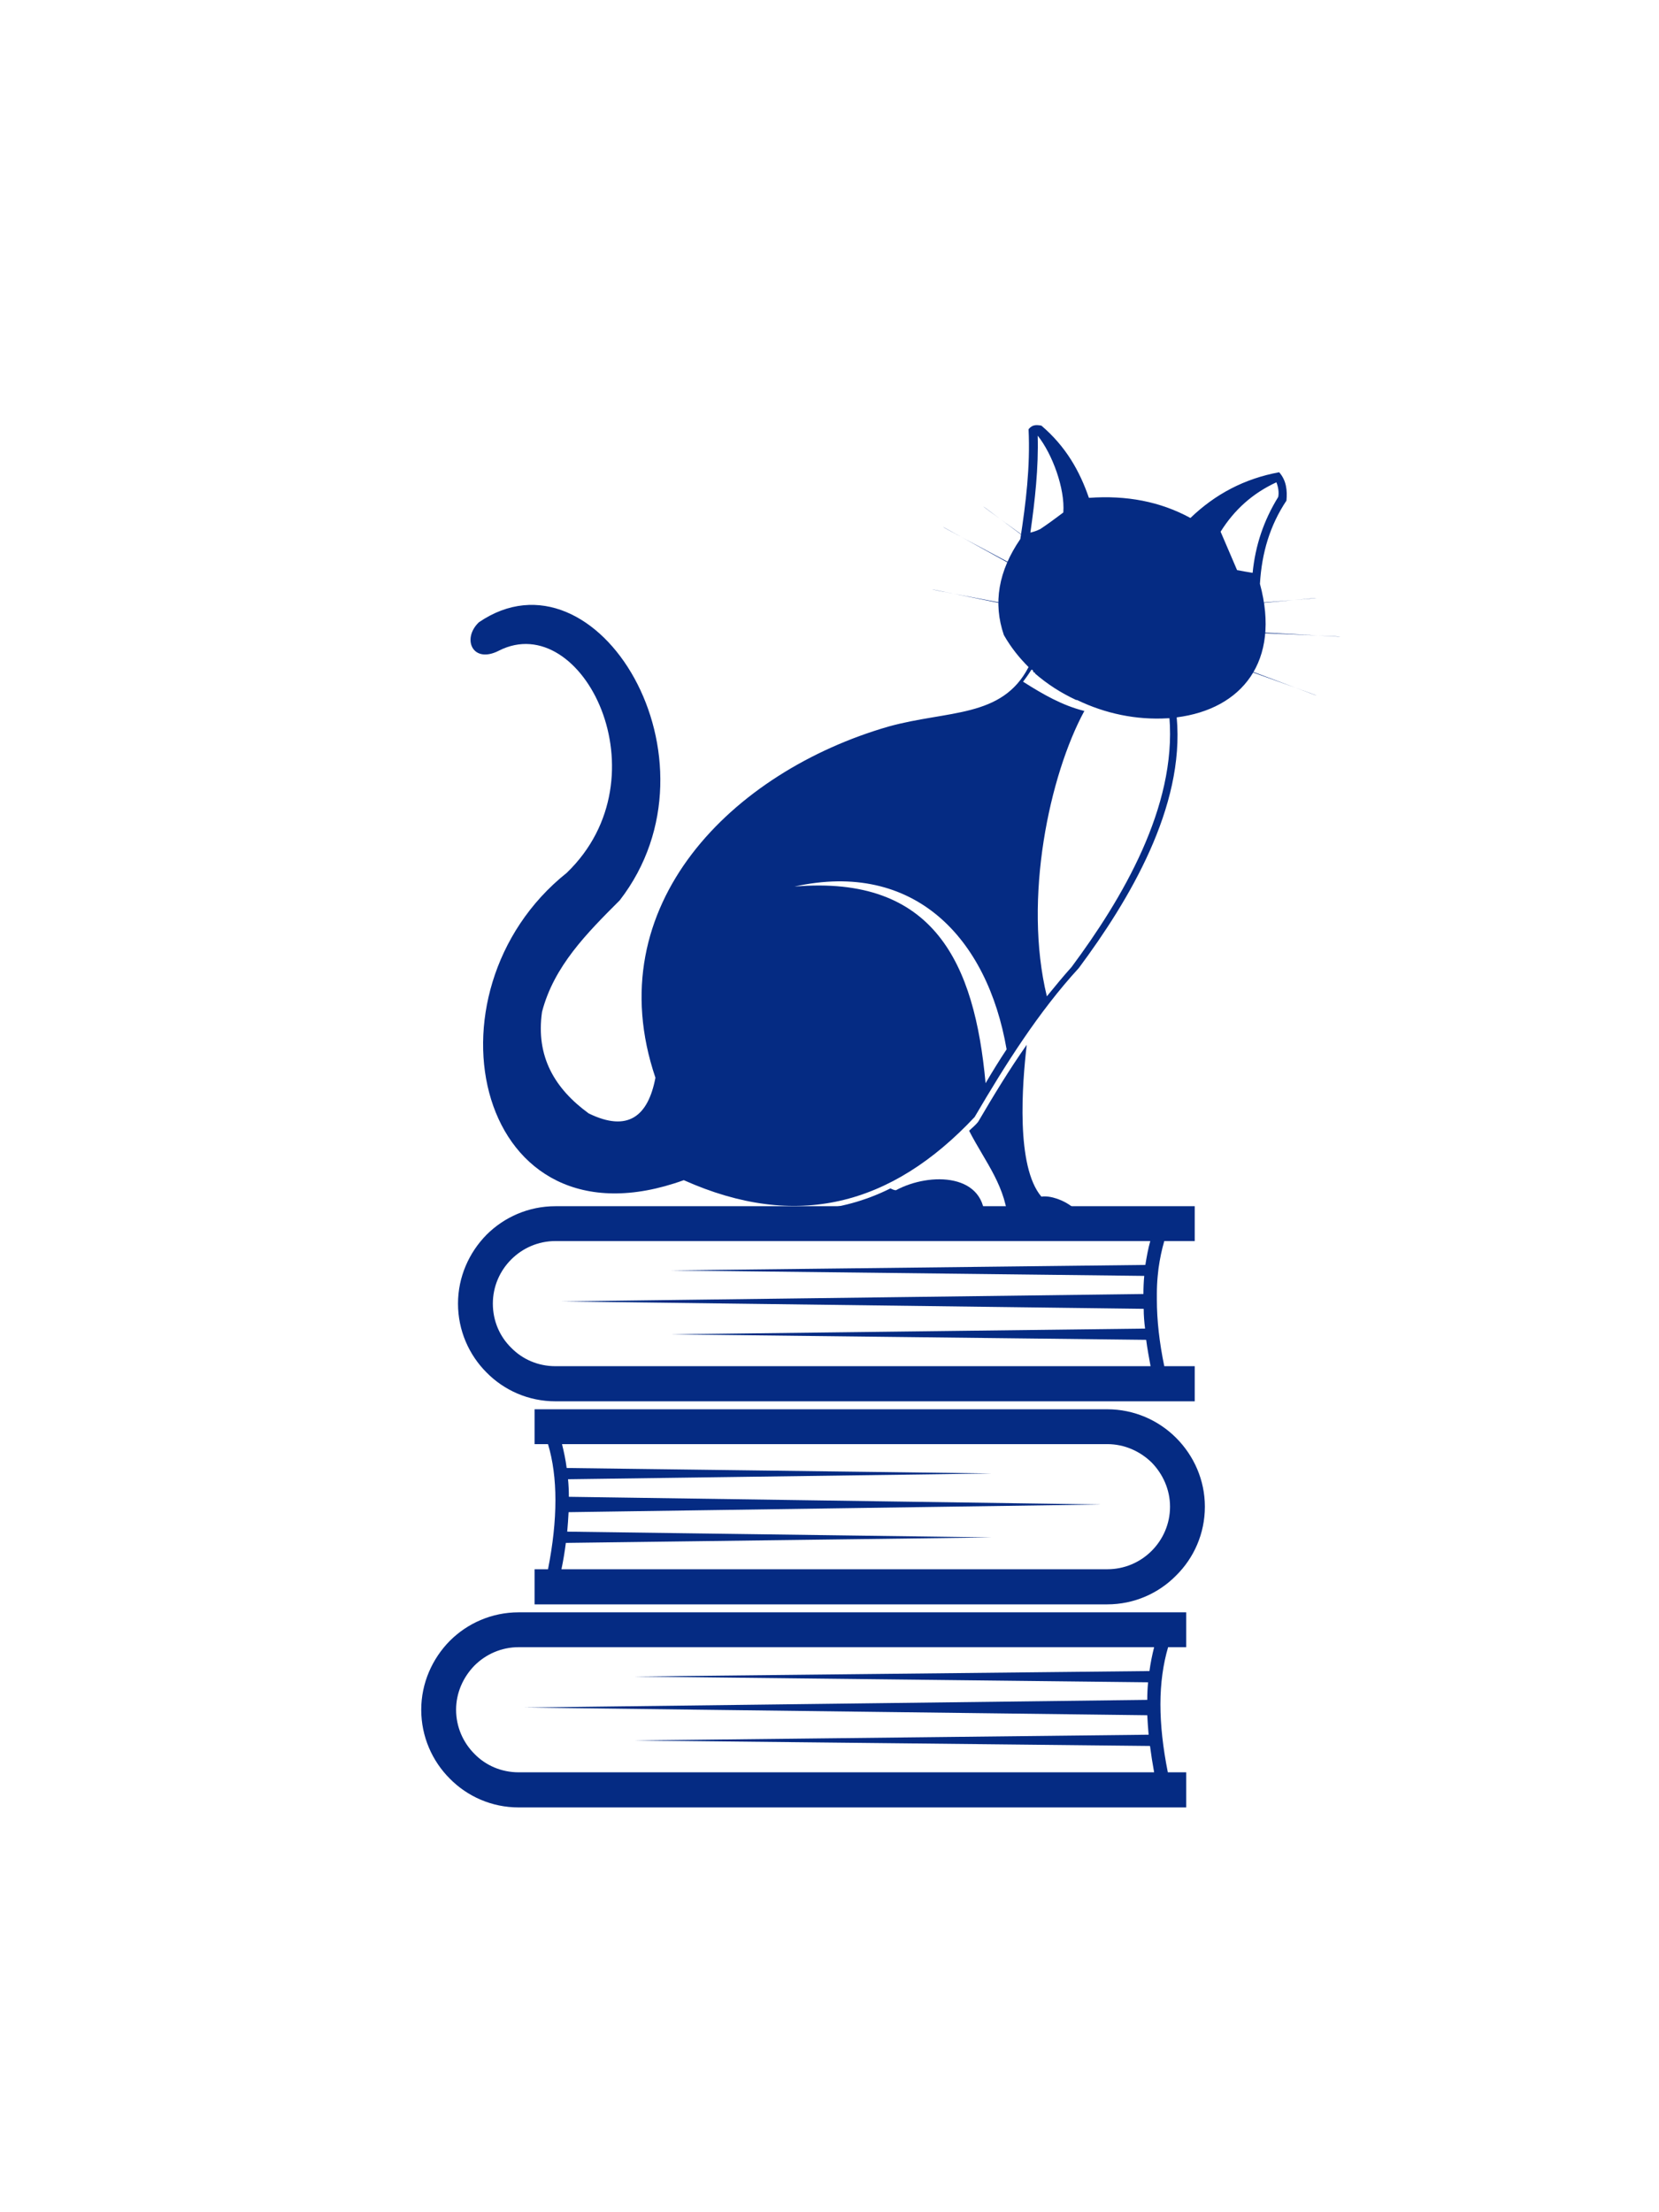
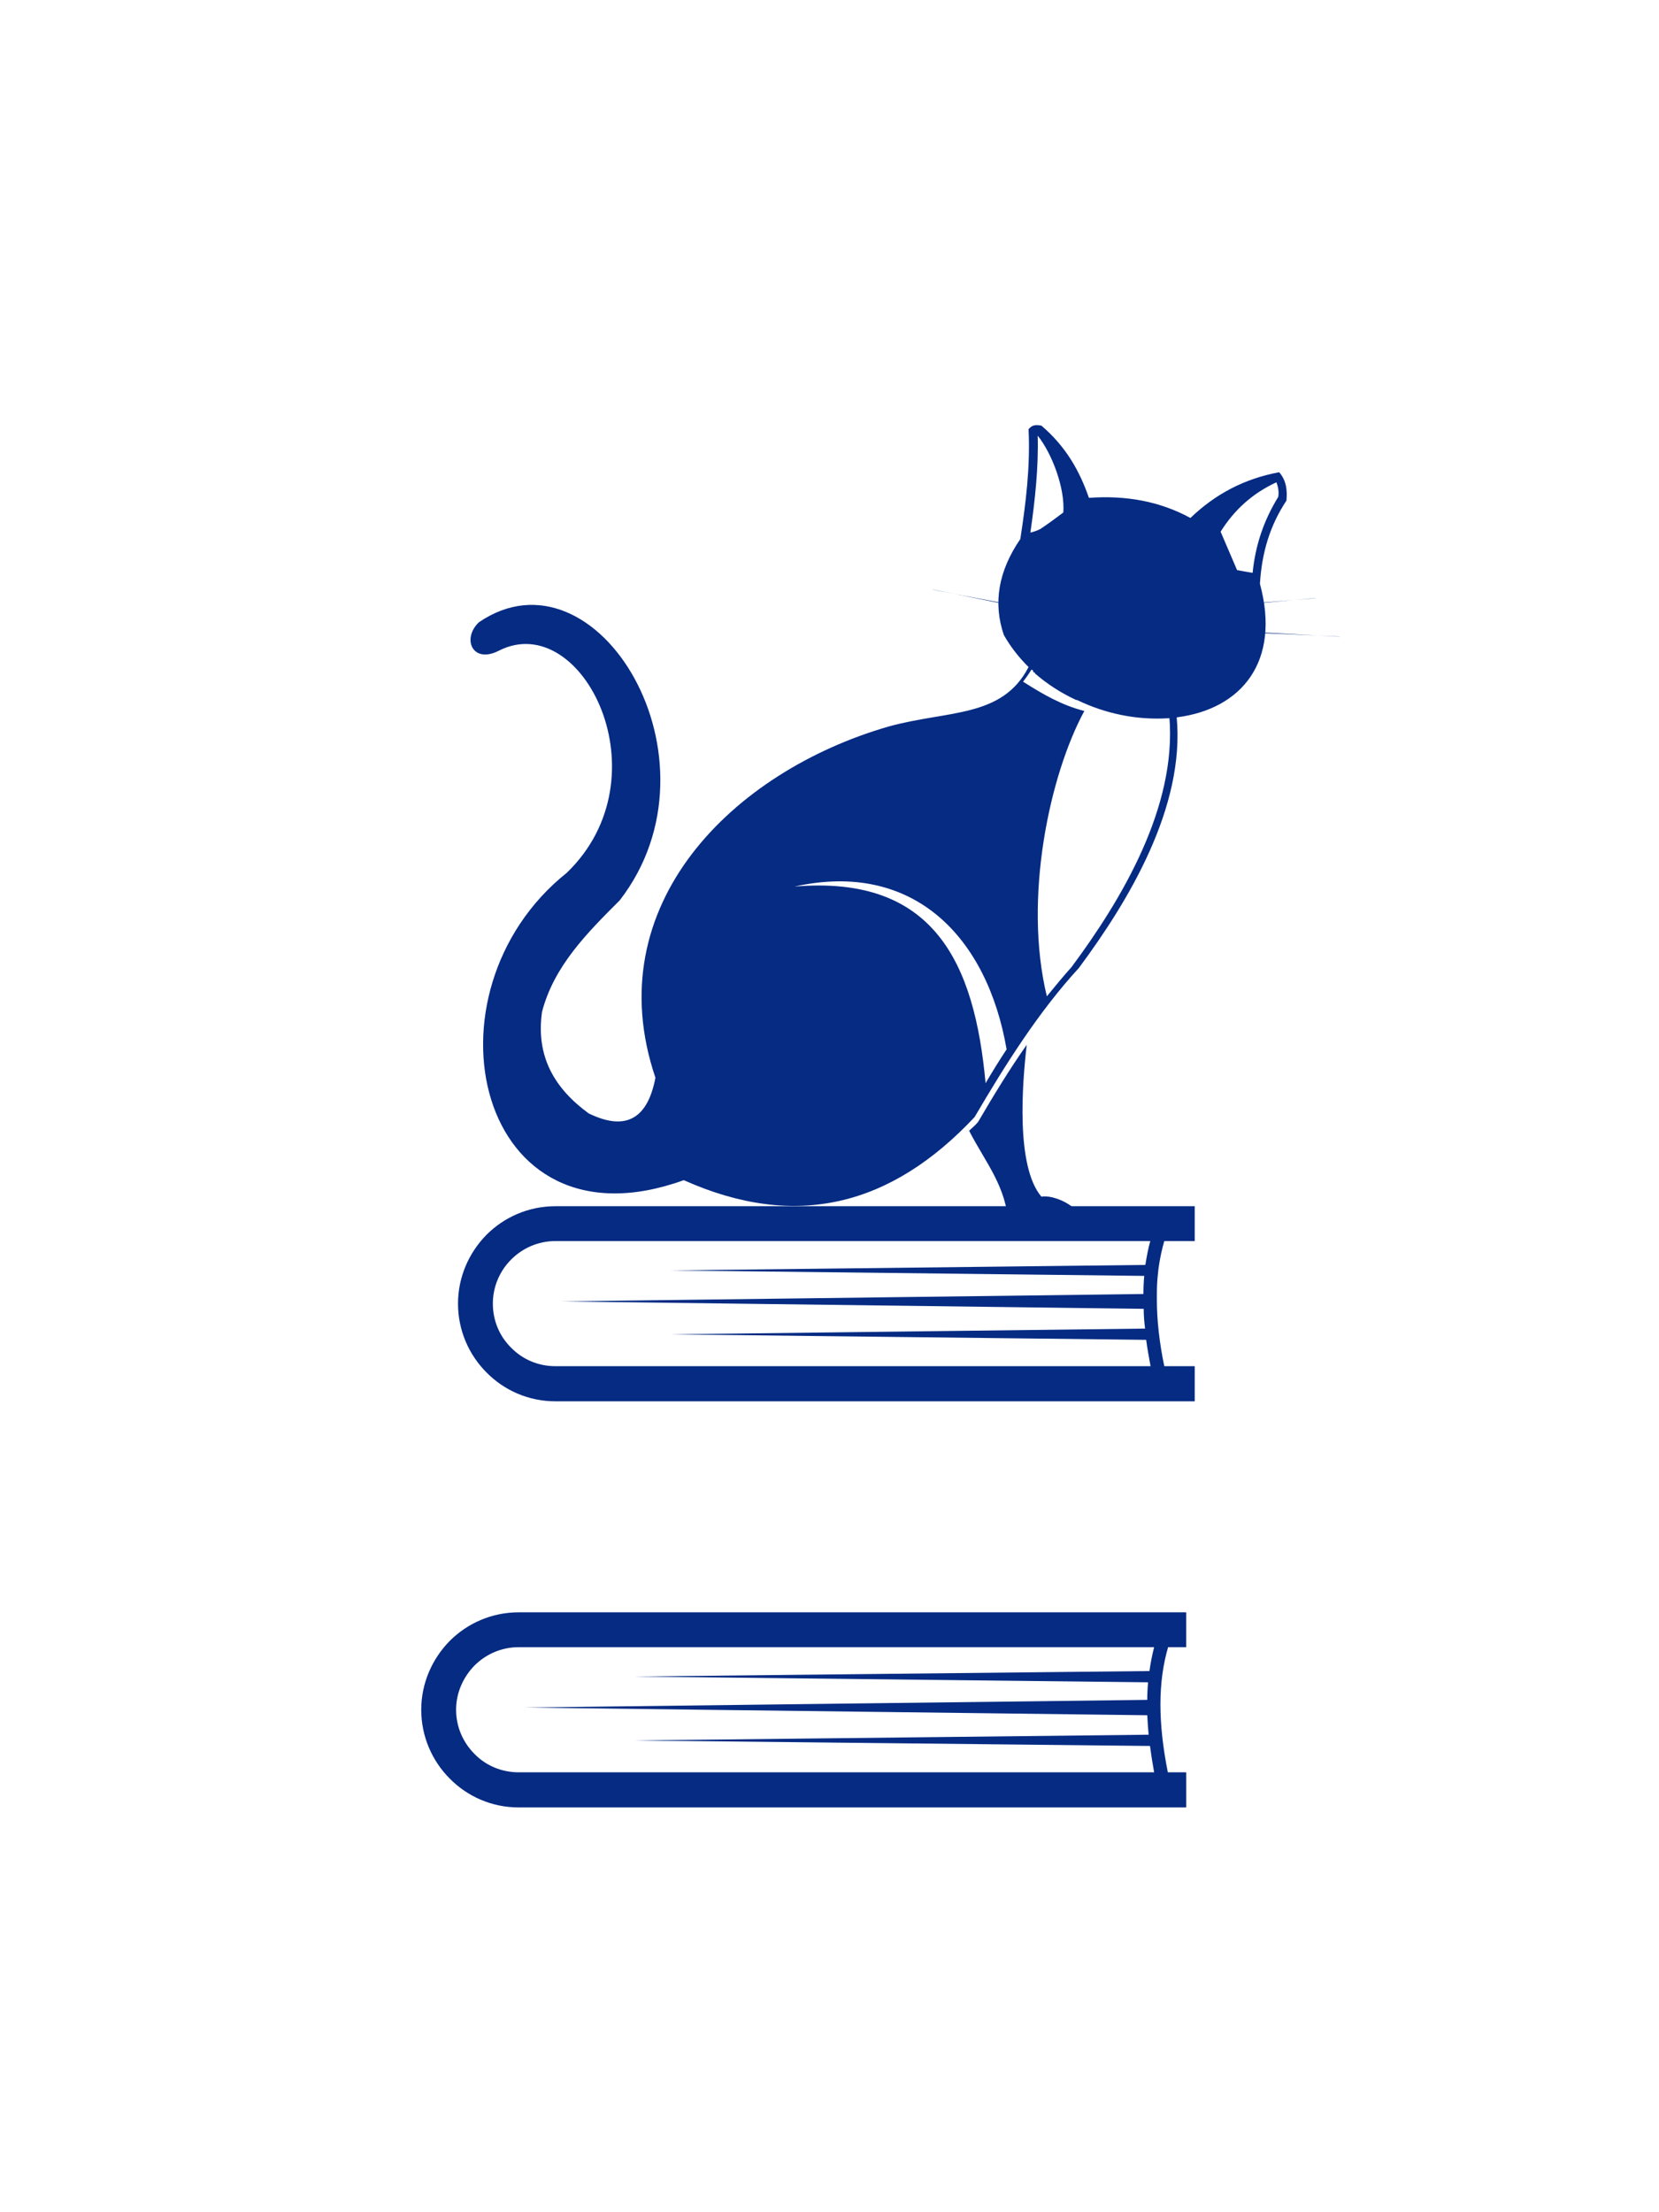
<svg xmlns="http://www.w3.org/2000/svg" version="1.1" x="0px" y="0px" width="300px" viewBox="0 0 400 400" enable-background="new 0 0 400 400" xml:space="preserve">
  <title>Library Icon</title>
  <desc>Library Icon</desc>
  <g>
-     <path fill="#052B83" class="bg-color-primary1" d="M128.888,311.655v8.469h138.068c6.482,0,12.371-2.646,16.604-6.945   c4.3-4.235,6.946-10.123,6.946-16.606c0-6.417-2.646-12.305-6.946-16.604c-4.233-4.235-10.122-6.881-16.604-6.881H128.888v8.401   h3.242c1.19,3.971,1.786,8.468,1.786,13.496c0,5.094-0.596,10.652-1.786,16.671H128.888z M136.761,302.593   c0.132-1.588,0.264-3.175,0.331-4.697l128.409-1.852l-128.343-1.854c0-1.456-0.066-2.844-0.199-4.234l102.145-1.389l-102.475-1.323   c-0.265-2.052-0.663-3.902-1.125-5.756h131.452c4.168,0,7.938,1.722,10.717,4.433c2.713,2.779,4.432,6.551,4.432,10.651   c0,4.168-1.719,7.938-4.432,10.651c-2.779,2.779-6.549,4.432-10.717,4.432H135.371c0.463-2.183,0.794-4.3,1.059-6.35l102.674-1.324   L136.761,302.593z" />
    <path fill="#052B83" class="bg-color-primary1" d="M133.915,271.168H288.06v-8.467h-7.344c-1.19-5.756-1.787-11.115-1.787-16.01   v-0.066v-1.389c0-1.456,0.067-2.846,0.199-4.235c0.066-0.595,0.132-1.257,0.198-1.852c0.331-2.383,0.795-4.565,1.39-6.616h7.344   v-8.401H133.915c-6.483,0-12.37,2.646-16.605,6.879c-4.234,4.3-6.88,10.188-6.88,16.606c0,6.482,2.646,12.371,6.88,16.604   C121.545,268.522,127.432,271.168,133.915,271.168 M123.264,236.966c2.713-2.713,6.484-4.433,10.651-4.433h143.427   c-0.529,1.852-0.859,3.771-1.19,5.756l-114.384,1.323l114.119,1.322c-0.132,1.391-0.197,2.846-0.197,4.366l-140.318,1.786   l140.384,1.786c0,1.588,0.132,3.177,0.33,4.764l-114.317,1.391l114.583,1.321c0.265,2.053,0.661,4.168,1.059,6.353H133.915   c-4.167,0-7.938-1.655-10.651-4.433c-2.778-2.713-4.432-6.483-4.432-10.651C118.832,243.515,120.486,239.744,123.264,236.966" />
    <path fill="#052B83" class="bg-color-primary1" d="M108.446,328.923c-4.235,4.3-6.882,10.188-6.882,16.605   c0,6.483,2.647,12.371,6.882,16.604c4.233,4.3,10.121,6.946,16.604,6.946h160.958v-8.468h-4.433   c-1.189-5.953-1.786-11.379-1.786-16.407c0-5.094,0.663-9.724,1.854-13.76h4.365v-8.402H125.05   C118.567,322.042,112.679,324.689,108.446,328.923 M276.813,338.912c-0.132,1.389-0.198,2.778-0.198,4.234l-150.108,1.852   l150.108,1.854c0.066,1.52,0.198,3.107,0.33,4.695l-124.042,1.39l124.374,1.322c0.264,2.053,0.595,4.168,0.992,6.352H125.05   c-4.168,0-7.939-1.653-10.65-4.433c-2.713-2.713-4.434-6.482-4.434-10.65c0-4.103,1.721-7.873,4.434-10.651   c2.711-2.713,6.482-4.433,10.65-4.433h153.218c-0.464,1.852-0.86,3.771-1.125,5.756l-124.241,1.323L276.813,338.912z" />
-     <path fill="#052B83" class="bg-color-primary1" d="M216.021,220.28c-0.44,0-0.881-0.223-1.323-0.442   c-6.174,3.087-12.787,4.852-19.844,5.292c-0.442,1.763,0.22,2.205,1.543,2.425c13.671,0,27.343,0.223,41.013,0.442   C238.072,216.089,224.182,215.87,216.021,220.28" />
    <path fill="#052B83" class="bg-color-primary1" d="M251.083,221.823c-6.175-7.277-4.631-27.122-3.529-36.605   c-4.189,5.954-7.938,12.128-11.687,18.523c-0.662,0.882-1.543,1.544-2.205,2.204c3.97,7.718,9.04,13.451,9.481,22.713   c4.852,0,9.923,0.221,14.994,0.221C264.091,226.673,255.492,221.16,251.083,221.823" />
    <path fill="#052B83" class="bg-color-primary1" d="M308.413,47.185c-8.38,1.544-15.437,5.293-21.389,11.026   c-7.277-3.969-15.437-5.512-24.477-4.851c-2.204-6.394-5.512-12.348-11.465-17.419c-1.324-0.222-2.206-0.222-3.088,0.881   c0.44,9.041-0.662,17.86-1.984,26.46c-5.292,7.718-6.615,15.435-3.969,23.153c1.763,3.087,3.748,5.513,5.953,7.718   c-6.396,12.348-19.404,10.363-33.737,14.332c-37.485,10.804-70.34,42.999-56.228,84.674c-1.764,9.261-6.615,13.23-16.096,8.599   c-8.159-5.954-12.79-13.671-11.246-24.476c2.866-11.025,10.805-18.963,18.743-26.901c26.239-33.958-5.513-86.438-33.957-67.033   c-4.19,3.97-1.544,10.143,4.85,6.836c20.067-10.144,40.353,30.428,16.317,53.582c-36.161,28.886-21.829,92.169,28.225,74.088   c27.121,12.128,50.053,6.174,70.12-15.215c7.497-12.79,15.434-25.357,25.137-35.941c12.127-16.317,25.578-38.808,23.593-60.417   c15.656-1.986,25.137-13.452,20.067-32.194c0.439-7.497,2.424-14.112,6.394-20.065C310.396,51.595,310.177,49.169,308.413,47.185    M237.632,194.48c-2.646-28.886-12.348-50.275-46.085-47.408c28.885-6.395,46.525,12.348,51.155,39.249   C240.94,188.968,239.176,191.834,237.632,194.48 M250.2,38.365c3.526,4.409,6.615,12.788,6.174,18.523   c-1.764,1.322-3.527,2.645-5.513,3.968c-0.881,0.441-1.543,0.662-2.426,0.882C249.539,54.021,250.42,46.083,250.2,38.365    M258.358,166.478c-1.984,2.204-3.969,4.63-5.952,7.056c-5.733-23.594,0.66-53.361,9.04-68.797   c-5.293-1.323-9.923-3.968-14.773-7.056c0.66-0.883,1.322-1.764,1.983-2.866h0.221l0.22,0.219v0.221l0.222,0.221h0.221v0.22   c3.087,2.646,6.174,4.631,9.922,6.395h0.22c6.836,3.308,14.333,4.851,21.83,4.41h0.222h0.22v-0.22   C283.716,127.889,270.486,150.16,258.358,166.478 M308.192,53.138c-3.528,5.734-5.513,11.687-6.174,18.301   c-1.323-0.22-2.646-0.44-3.75-0.661c-1.322-3.086-2.645-6.173-3.969-9.26c3.309-5.293,7.719-9.261,13.451-11.908   C308.192,50.713,308.413,52.035,308.192,53.138" />
    <path fill="#052B83" class="bg-color-white" d="M269.158,88.287c-1.53-2.132,0.065-4.149,1.094-6.659   c2.132-1.53,5.128-1.038,6.659,1.094c0.009,2.871,1.038,5.129-1.094,6.659" />
    <path fill="#052B83" class="bg-color-white" d="M279.86,80.61l37.561-3.072C317.337,77.331,279.466,81.327,279.86,80.61" />
    <path fill="#052B83" class="bg-color-white" d="M285.573,84.783l37.629,2.06C323.146,86.626,285.084,85.439,285.573,84.783" />
-     <path fill="#052B83" class="bg-color-white" d="M282.165,87.844l35.299,13.199C317.477,100.82,281.504,88.324,282.165,87.844" />
-     <path fill="#052B83" class="bg-color-white" d="M267.302,77.943L237.088,55.42C237.013,55.631,268.072,77.667,267.302,77.943" />
-     <path fill="#052B83" class="bg-color-white" d="M260.278,78.517l-32.994-18.208C227.238,60.527,261.004,78.139,260.278,78.517" />
+     <path fill="#052B83" class="bg-color-white" d="M282.165,87.844C317.477,100.82,281.504,88.324,282.165,87.844" />
    <path fill="#052B83" class="bg-color-white" d="M261.644,82.936l-36.925-7.529C224.74,75.63,262.224,82.358,261.644,82.936" />
    <path fill="#052B83" class="bg-color-primary1" d="M612.96,192.728c-2.596-4.643-7.512-7.92-13.246-7.92   c-0.41,0-0.685,0.136-1.093,0.136c-0.547-0.546-1.229-0.819-1.775-1.366c-4.644-3.277-17.616-13.792-18.572-2.867   c-0.818,2.458-2.048,4.506-4.916,5.325c-107.882-79.887-190.226,138.881-97.229,136.833c25.262-2.322,29.086-21.44,23.214-34.551   c-10.242-23.078-37.827-9.013-34.277,9.833c1.23,6.418,6.146,11.197,14.477,10.651c6.281-0.41,10.378-4.917,11.471-9.696   c1.092-4.916-4.507-6.419-4.644-1.639c-0.136,3.961-2.73,6.146-5.734,6.418c-11.608,1.229-13.656-16.114,0.136-18.708   c4.233-0.82,8.604,0.546,10.924,4.779c5.601,9.97-1.774,24.718-14.202,23.216c-21.166-2.731-40.967-52.712,9.286-74.425   c0.82,5.188,2.459,9.969,6.146,14.611c2.048,2.731,4.232,5.6,8.876,9.56c4.097,3.278,7.92,4.779,2.185,10.242   c3.688-0.684,6.146-2.731,7.238-6.556c0.956,1.775,0.546,3.414-0.136,5.189c1.501-1.911,2.184-4.097,1.774-6.691   c0.683,1.502,0.955,2.731,0.955,3.96c1.092-1.502,1.366-3.141,1.229-5.052c-0.956-8.33-5.735-13.656-12.836-17.071   c-1.229-3.959-2.322-8.056-3.278-12.426c9.696-2.595,21.03-4.507,34.687-5.189c-1.093,2.458-0.547,5.189,2.049,8.058   c2.867,1.638,5.871,3.004,8.876,4.232c8.33,3.142,15.431,1.775,15.978,11.062c0.682-1.502,1.229-3.278,0.136-5.325   c4.916,2.457,6.418,6.008,6.828,9.832c0.273-3.688,0-7.51-2.458-11.607c2.458,1.364,3.96,3.277,5.462,5.189   c-1.229-4.78-3.823-8.331-7.374-10.925c-3.823-3.278-7.782-6.419-13.929-9.56c3.688,0.137,6.828-0.273,9.832-0.956   c3.414,0.137,6.965,0.273,10.516,0.547c11.744,2.867,53.121,11.197,55.579-9.149C624.021,211.981,622.793,196.005,612.96,192.728    M464.11,253.087c-6.556,7.511-10.242,16.797-10.242,26.765c0.138,5.872,1.366,11.881,3.962,17.48   c-3.553-3.824-6.011-8.467-6.692-13.793c-3.551-26.766,12.427-44.654,34.686-55.17c0,0.547,0.137,1.093,0.137,1.639   c0.137,2.594,0.273,5.053,0.683,7.511C477.767,241.206,469.982,246.259,464.11,253.087 M534.165,228.096   c-11.881,0.546-24.172,2.049-35.368,5.189c-0.684-3.004-1.229-6.145-1.502-9.559c11.334-3.687,23.624-6.009,35.369-6.146   c4.232,0.272,9.148,0.547,14.064,1.093C541.539,221.132,536.35,224.409,534.165,228.096 M617.33,210.479   c1.092,0,1.911,0.957,1.911,2.05c0,1.092-0.819,1.911-1.911,1.911c-1.229,0-2.049-0.819-2.049-1.911   C615.281,211.437,616.101,210.479,617.33,210.479 M599.714,189.45c5.734,0,10.515,4.644,10.515,10.515   c0,5.873-4.78,10.515-10.515,10.515c-5.735,0-10.516-4.642-10.516-10.515C589.198,194.094,593.979,189.45,599.714,189.45    M569.943,228.642h-0.137h-0.136c-2.186-0.136-4.506-0.272-6.828-0.409c1.502-0.547,3.004-1.092,4.506-1.774   c1.229-0.41,1.775-1.502,1.912-3.005c3.824,1.503,7.374,3.277,10.379,5.463l0.409,0.272h0.41c6.28-0.136,11.743,0.956,16.933,3.551   C588.242,232.467,578.548,230.828,569.943,228.642 M622.793,223.727c-11.199-3.004-27.995-9.832-39.193-5.599   c-1.638,0.683-2.458-1.639-1.093-2.322c5.189-1.502,11.062-0.956,16.934,0.137c8.056,1.502,15.841,3.688,23.761,6.418   C623.475,223.044,623.201,223.453,622.793,223.727 M583.873,214.986c-3.414,1.093-5.054-3.276,2.186-2.73   c14.747,0.956,22.532,3.278,37.689,7.646c0.818,0.684,0.683,1.093,0.137,1.64C615.418,218.674,593.295,211.71,583.873,214.986" />
  </g>
</svg>